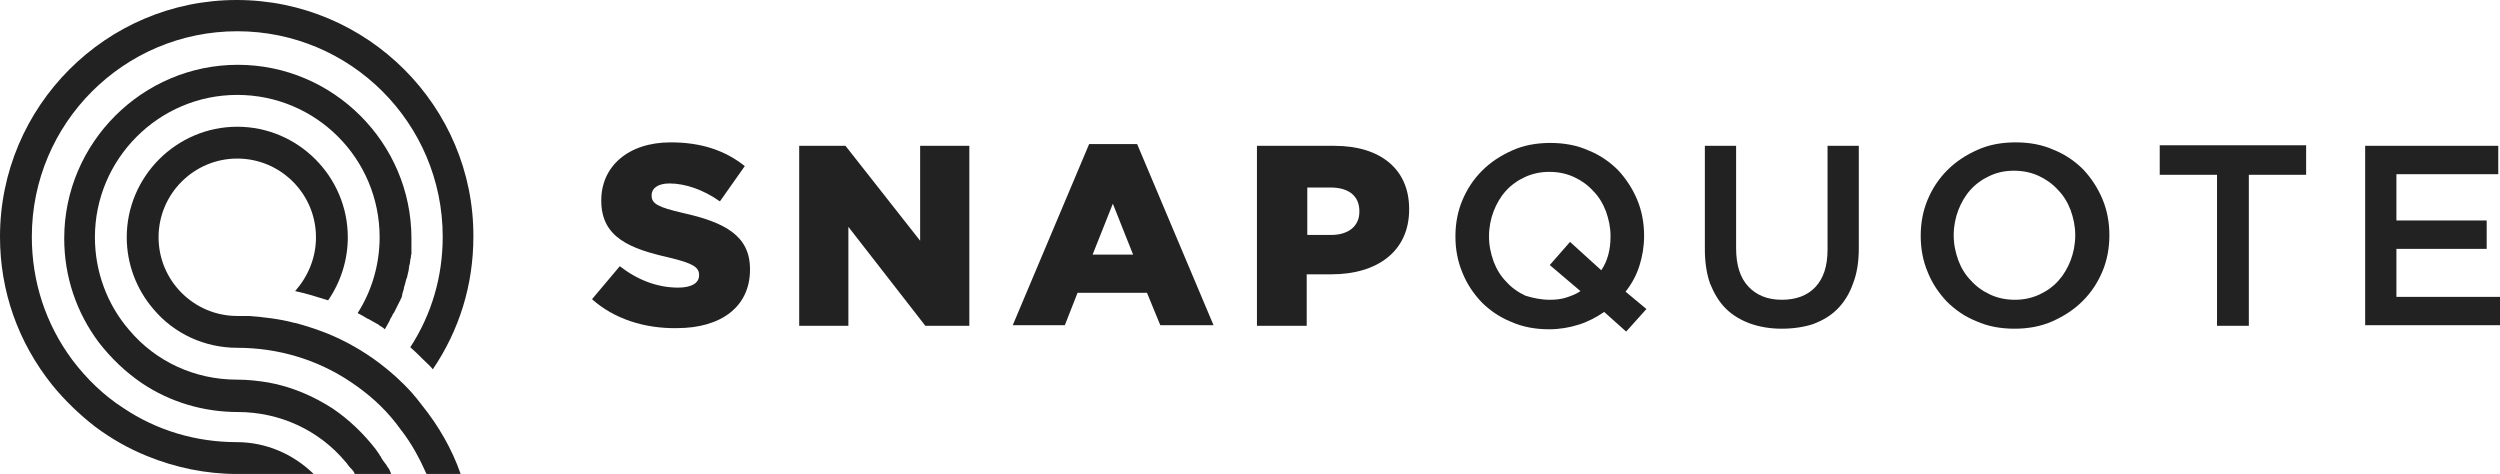
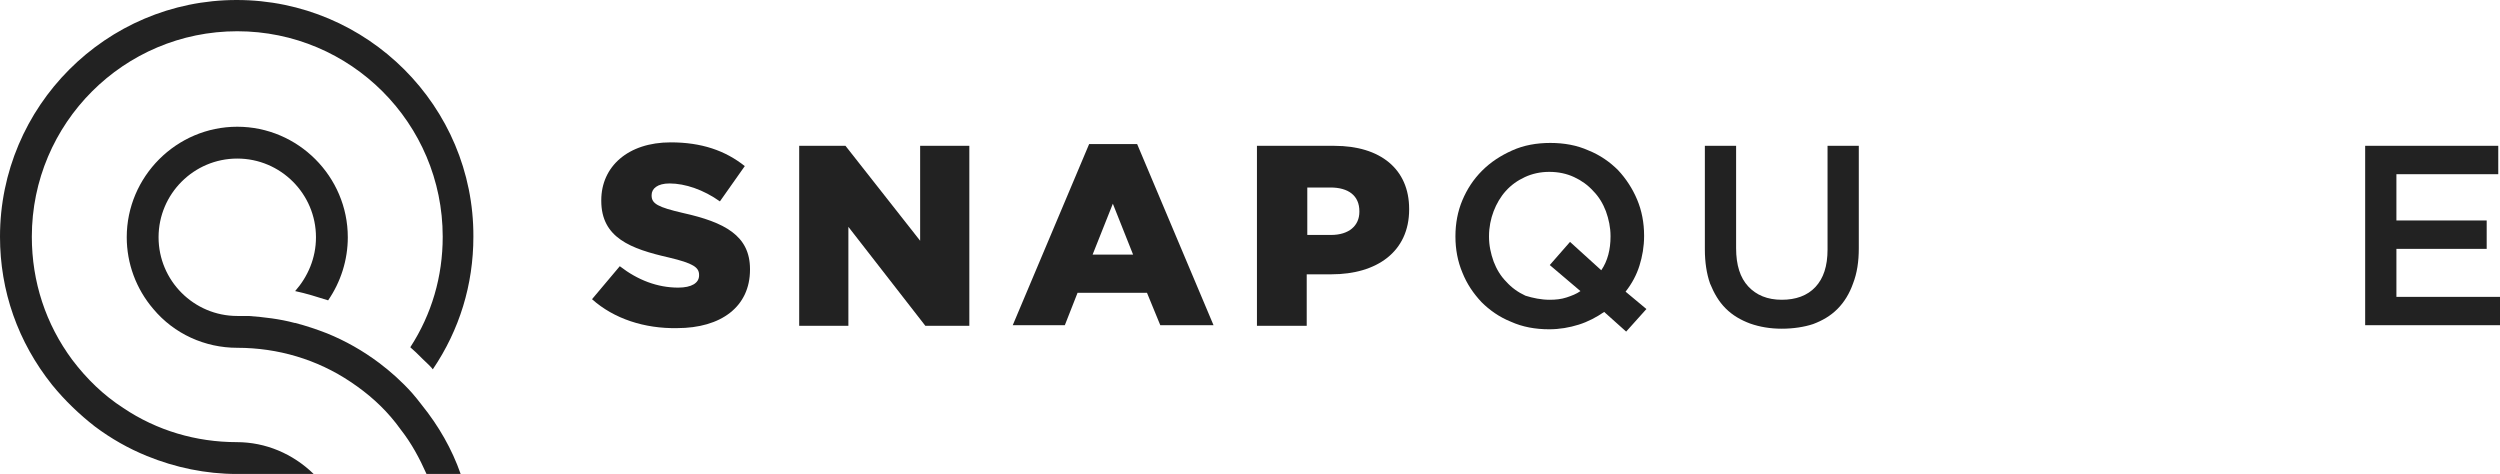
<svg xmlns="http://www.w3.org/2000/svg" version="1.1" id="Layer_1" x="0px" y="0px" viewBox="0 0 432 81.9" style="enable-background:new 0 0 432 81.9;" xml:space="preserve">
  <style type="text/css">
	.st0{fill:#222222;}
</style>
  <g>
    <g>
-       <path class="st0" d="M67.2,81c-0.1-0.1-0.2-0.3-0.3-0.4c-0.1-0.2-0.2-0.4-0.4-0.6c-0.1-0.1-0.2-0.3-0.3-0.4    c-0.1-0.2-0.3-0.4-0.4-0.7c-0.1-0.1-0.2-0.2-0.2-0.3c-0.2-0.3-0.5-0.7-0.7-1c-2.1-2.7-4.6-5.1-7.4-7h0c-3.4-2.2-7.2-3.8-11.1-4.5    c-1.8-0.3-3.6-0.5-5.5-0.5c-7.2,0-14-3.1-18.6-8.6c-3.8-4.4-5.9-10.1-5.9-16c0-13.5,11-24.6,24.6-24.6s24.6,11,24.6,24.6    c0,4.6-1.3,9.2-3.8,13.1c0.6,0.3,1.1,0.6,1.6,0.9c0.1,0.1,0.3,0.1,0.4,0.2c0.5,0.3,1.1,0.6,1.6,0.9c0,0,0.1,0,0.1,0.1    c0.3,0.2,0.7,0.4,1,0.7c0.1-0.2,0.3-0.5,0.4-0.7c0-0.1,0.1-0.1,0.1-0.2c0.2-0.3,0.4-0.7,0.5-1c0.1-0.1,0.1-0.2,0.2-0.3    c0.1-0.2,0.2-0.5,0.4-0.7c0.1-0.1,0.1-0.3,0.2-0.4c0.1-0.2,0.2-0.4,0.3-0.6c0.1-0.1,0.1-0.3,0.2-0.4c0.1-0.2,0.2-0.4,0.3-0.6    c0.1-0.1,0.1-0.3,0.2-0.4c0.1-0.2,0.2-0.4,0.2-0.7c0-0.1,0.1-0.3,0.1-0.4c0.1-0.3,0.2-0.5,0.2-0.8c0-0.1,0.1-0.2,0.1-0.3    c0.1-0.4,0.2-0.7,0.3-1.1c0-0.1,0-0.2,0.1-0.2c0.1-0.3,0.1-0.6,0.2-0.9c0-0.1,0.1-0.3,0.1-0.4c0-0.2,0.1-0.5,0.1-0.7    c0-0.1,0-0.3,0.1-0.4c0-0.2,0.1-0.5,0.1-0.7c0-0.1,0-0.3,0.1-0.4c0-0.2,0-0.5,0.1-0.7c0-0.1,0-0.3,0-0.4c0-0.3,0-0.5,0-0.8    c0-0.1,0-0.2,0-0.4c0-0.4,0-0.8,0-1.1c0-16.5-13.5-30-30-30s-30,13.5-30,30c0,6.6,2.1,12.8,6,18c2.1,2.7,4.6,5.1,7.4,7    c4.9,3.3,10.7,5,16.6,5c7.2,0,14,3.1,18.6,8.6c0.3,0.3,0.5,0.7,0.8,1c0.1,0.1,0.2,0.2,0.3,0.3c0.2,0.2,0.4,0.5,0.5,0.8    c0,0.1,0.1,0.1,0.1,0.2h6.3c0-0.1-0.1-0.2-0.1-0.2C67.4,81.4,67.3,81.2,67.2,81z" />
      <path class="st0" d="M21.3,70.5c-3.4-2.2-6.3-5-8.8-8.3C7.9,56,5.5,48.7,5.5,40.9c0-19.6,15.9-35.5,35.5-35.5s35.5,15.9,35.5,35.5    c0,6.9-1.9,13.4-5.6,19.1c0,0,0,0,0.1,0.1c0.6,0.5,1.2,1.1,1.8,1.7c0.1,0.1,0.2,0.2,0.2,0.2c0.6,0.6,1.2,1.1,1.7,1.7    c0,0.1,0.1,0.1,0.1,0.1c4.6-6.8,7-14.6,7-22.9C81.9,18.4,63.5,0,40.9,0S0,18.4,0,40.9c0,9.4,3.1,18.2,9,25.6    c2.2,2.7,4.7,5.1,7.4,7.2c2.8,2.1,5.8,3.8,9,5.1c4.9,2,10.2,3.1,15.5,3.1h13.3c-3.6-3.5-8.3-5.5-13.3-5.5    C33.9,76.4,27.1,74.4,21.3,70.5z" />
      <path class="st0" d="M71.2,67.9c-1.7-1.9-3.7-3.7-5.7-5.2v0c-2.8-2.1-5.8-3.8-9-5.1l0,0c-1.8-0.7-3.6-1.3-5.5-1.8c0,0,0,0,0,0    c0,0,0,0-0.1,0c0,0,0,0,0,0c0,0,0,0,0,0c-2.6-0.7-5.3-1-7.9-1.2c-0.7,0-1.3,0-2,0c-7.5,0-13.6-6.1-13.6-13.6s6.1-13.6,13.6-13.6    s13.6,6.1,13.6,13.6c0,3.6-1.4,6.8-3.6,9.3c1.9,0.4,3.8,1,5.7,1.6c2.2-3.2,3.4-7,3.4-10.9c0-10.5-8.6-19.1-19.1-19.1    s-19.1,8.6-19.1,19.1c0,4.5,1.6,8.9,4.6,12.4c3.6,4.3,8.9,6.7,14.5,6.7c7,0,13.8,2,19.6,5.9c3,2,5.6,4.3,7.8,7.1    c0.3,0.4,0.6,0.8,0.9,1.2c1.8,2.3,3.2,4.9,4.4,7.6h5.9c-1.5-4.3-3.8-8.3-6.7-11.9C72.3,69.2,71.8,68.6,71.2,67.9z" />
    </g>
    <g>
      <path class="st0" d="M102.3,51.7l4.8-5.7c3.1,2.4,6.5,3.7,10.1,3.7c2.3,0,3.6-0.8,3.6-2.1v-0.1c0-1.3-1-2-5.2-3    c-6.6-1.5-11.7-3.4-11.7-9.8v-0.1c0-5.8,4.6-10,12-10c5.3,0,9.4,1.4,12.8,4.1l-4.3,6.1c-2.8-2-6-3.1-8.7-3.1c-2.1,0-3.1,0.9-3.1,2    v0.1c0,1.4,1.1,2,5.4,3c7.2,1.6,11.6,3.9,11.6,9.7v0.1c0,6.4-5,10.1-12.6,10.1C111.4,56.8,106.1,55.1,102.3,51.7z" />
      <path class="st0" d="M138.1,25.2h8L159,41.6V25.2h8.5v31.1h-7.6l-13.3-17.1v17.1h-8.5V25.2z" />
      <path class="st0" d="M188.2,24.9h8.3l13.2,31.3h-9.2l-2.3-5.6h-12l-2.2,5.6H175L188.2,24.9z M195.8,44l-3.5-8.8l-3.5,8.8H195.8z" />
      <path class="st0" d="M217.3,25.2h13.3c7.9,0,12.9,4,12.9,10.9v0.1c0,7.3-5.6,11.2-13.4,11.2h-4.3v8.9h-8.6V25.2z M230,40.6    c3.1,0,4.9-1.6,4.9-4v-0.1c0-2.7-1.9-4.1-5-4.1h-4v8.2H230z" />
      <path class="st0" d="M277.2,53.9c-1.3,0.9-2.8,1.7-4.4,2.2c-1.6,0.5-3.3,0.8-5.1,0.8c-2.4,0-4.6-0.4-6.6-1.3c-2-0.8-3.7-2-5.1-3.4    c-1.4-1.5-2.5-3.1-3.3-5.1c-0.8-1.9-1.2-4-1.2-6.2v-0.1c0-2.2,0.4-4.3,1.2-6.2c0.8-1.9,1.9-3.6,3.4-5.1c1.5-1.5,3.2-2.6,5.2-3.5    c2-0.9,4.2-1.3,6.6-1.3c2.4,0,4.6,0.4,6.6,1.3c2,0.8,3.7,2,5.1,3.4c1.4,1.5,2.5,3.2,3.3,5.1c0.8,1.9,1.2,4,1.2,6.2v0.1    c0,1.8-0.3,3.5-0.8,5.1c-0.5,1.6-1.3,3.1-2.4,4.5l3.6,3l-3.5,3.9L277.2,53.9z M267.8,51.8c1,0,2-0.1,2.9-0.4    c0.9-0.3,1.7-0.6,2.4-1.1l-5.3-4.5l3.5-4l5.4,4.9c1.1-1.6,1.6-3.6,1.6-5.8v-0.1c0-1.5-0.3-2.9-0.8-4.3c-0.5-1.3-1.2-2.5-2.2-3.5    c-0.9-1-2-1.8-3.3-2.4c-1.3-0.6-2.7-0.9-4.3-0.9c-1.5,0-2.9,0.3-4.2,0.9c-1.3,0.6-2.4,1.4-3.3,2.4c-0.9,1-1.6,2.2-2.1,3.5    c-0.5,1.3-0.8,2.8-0.8,4.3v0.1c0,1.5,0.3,2.9,0.8,4.3c0.5,1.3,1.2,2.5,2.2,3.5c0.9,1,2,1.8,3.3,2.4    C264.9,51.5,266.3,51.8,267.8,51.8z" />
      <path class="st0" d="M307.9,56.8c-2,0-3.8-0.3-5.5-0.9c-1.6-0.6-3-1.4-4.2-2.6c-1.2-1.2-2-2.6-2.7-4.3c-0.6-1.7-0.9-3.7-0.9-5.9    V25.2h5.4v17.7c0,2.9,0.7,5.1,2.1,6.6c1.4,1.5,3.3,2.3,5.8,2.3c2.4,0,4.4-0.7,5.8-2.2c1.4-1.5,2.1-3.6,2.1-6.5V25.2h5.4v17.7    c0,2.3-0.3,4.3-1,6.1c-0.6,1.7-1.5,3.2-2.7,4.4c-1.2,1.2-2.6,2-4.2,2.6C311.8,56.5,309.9,56.8,307.9,56.8z" />
-       <path class="st0" d="M348.1,56.8c-2.4,0-4.6-0.4-6.6-1.3c-2-0.8-3.7-2-5.1-3.4c-1.4-1.5-2.5-3.1-3.3-5.1c-0.8-1.9-1.2-4-1.2-6.2    v-0.1c0-2.2,0.4-4.3,1.2-6.2c0.8-1.9,1.9-3.6,3.4-5.1c1.5-1.5,3.2-2.6,5.2-3.5c2-0.9,4.2-1.3,6.6-1.3s4.6,0.4,6.6,1.3    c2,0.8,3.7,2,5.1,3.4c1.4,1.5,2.5,3.2,3.3,5.1c0.8,1.9,1.2,4,1.2,6.2v0.1c0,2.2-0.4,4.3-1.2,6.2c-0.8,1.9-1.9,3.6-3.4,5.1    c-1.5,1.5-3.2,2.6-5.2,3.5C352.7,56.4,350.5,56.8,348.1,56.8z M348.2,51.8c1.5,0,2.9-0.3,4.2-0.9c1.3-0.6,2.4-1.4,3.3-2.4    c0.9-1,1.6-2.2,2.1-3.5c0.5-1.3,0.8-2.8,0.8-4.3v-0.1c0-1.5-0.3-2.9-0.8-4.3c-0.5-1.3-1.2-2.5-2.2-3.5c-0.9-1-2-1.8-3.3-2.4    c-1.3-0.6-2.7-0.9-4.3-0.9s-2.9,0.3-4.2,0.9c-1.3,0.6-2.4,1.4-3.3,2.4c-0.9,1-1.6,2.2-2.1,3.5c-0.5,1.3-0.8,2.8-0.8,4.3v0.1    c0,1.5,0.3,2.9,0.8,4.3c0.5,1.3,1.2,2.5,2.2,3.5c0.9,1,2,1.8,3.3,2.4C345.2,51.5,346.6,51.8,348.2,51.8z" />
-       <path class="st0" d="M383.1,30.2h-9.9v-5.1h25.3v5.1h-9.9v26.1h-5.5V30.2z" />
      <path class="st0" d="M408.7,25.2h23v4.9h-17.6v8h15.6V43h-15.6v8.3H432v4.9h-23.3V25.2z" />
    </g>
  </g>
</svg>